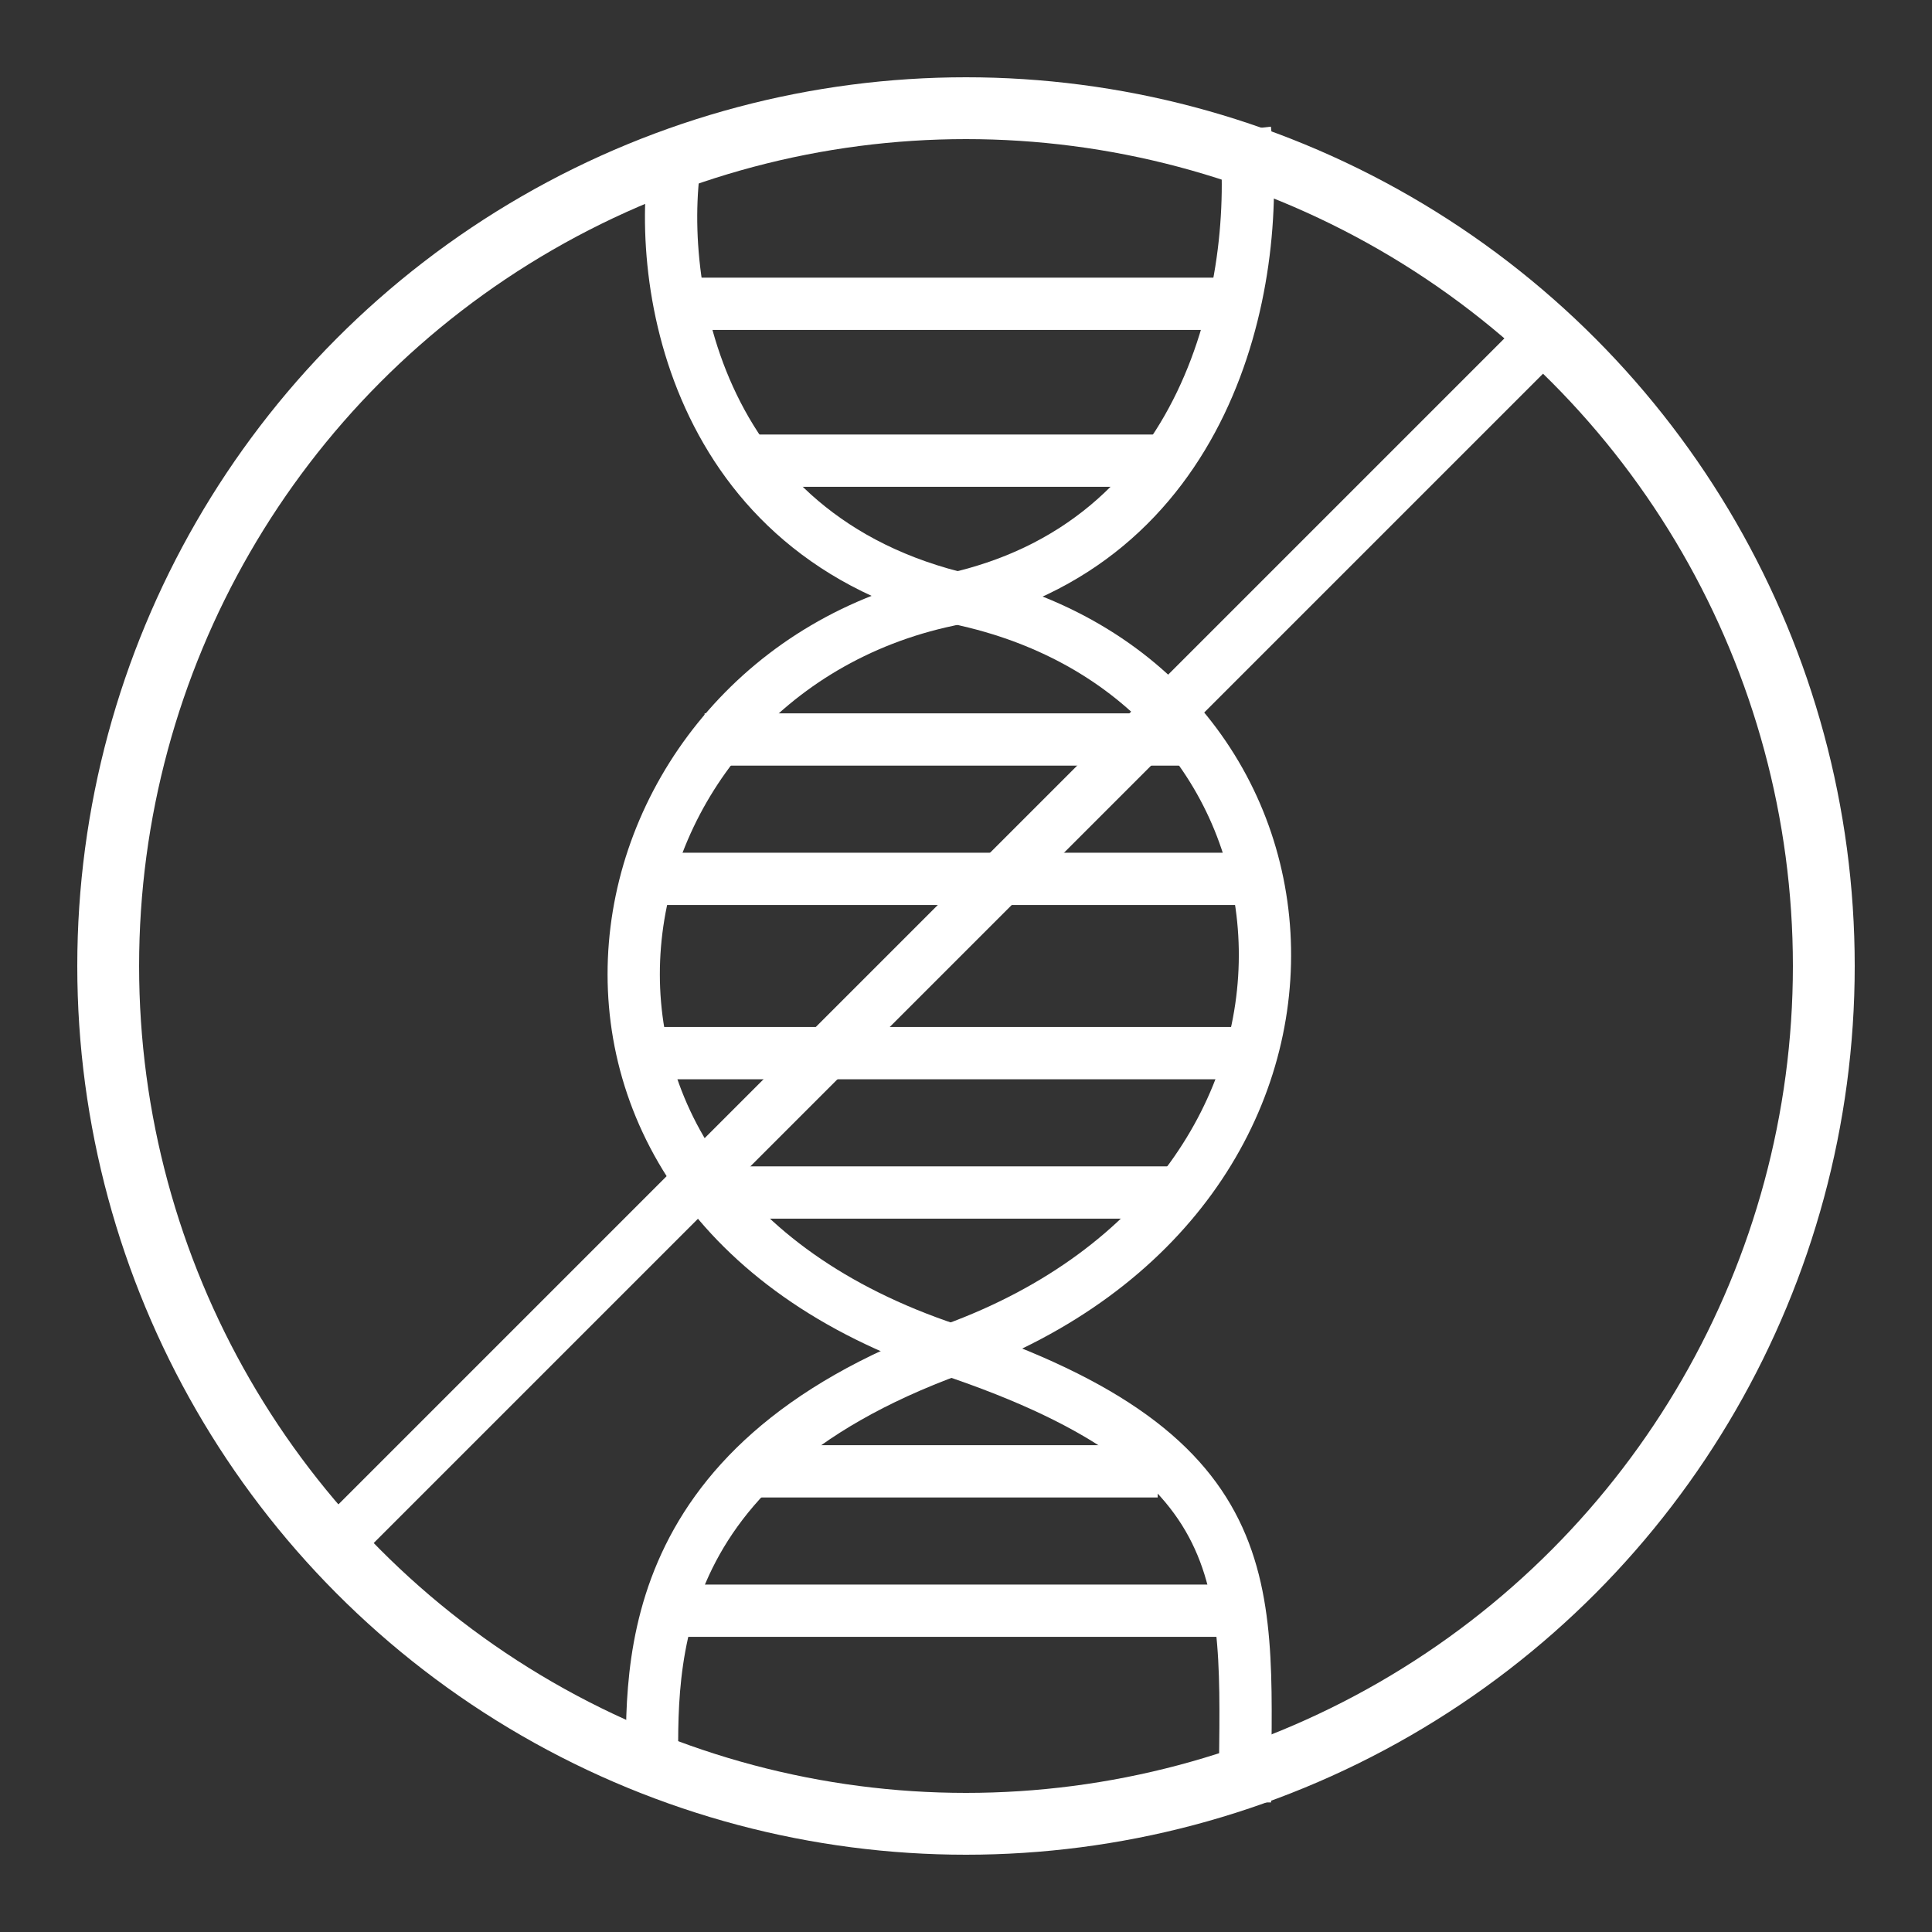
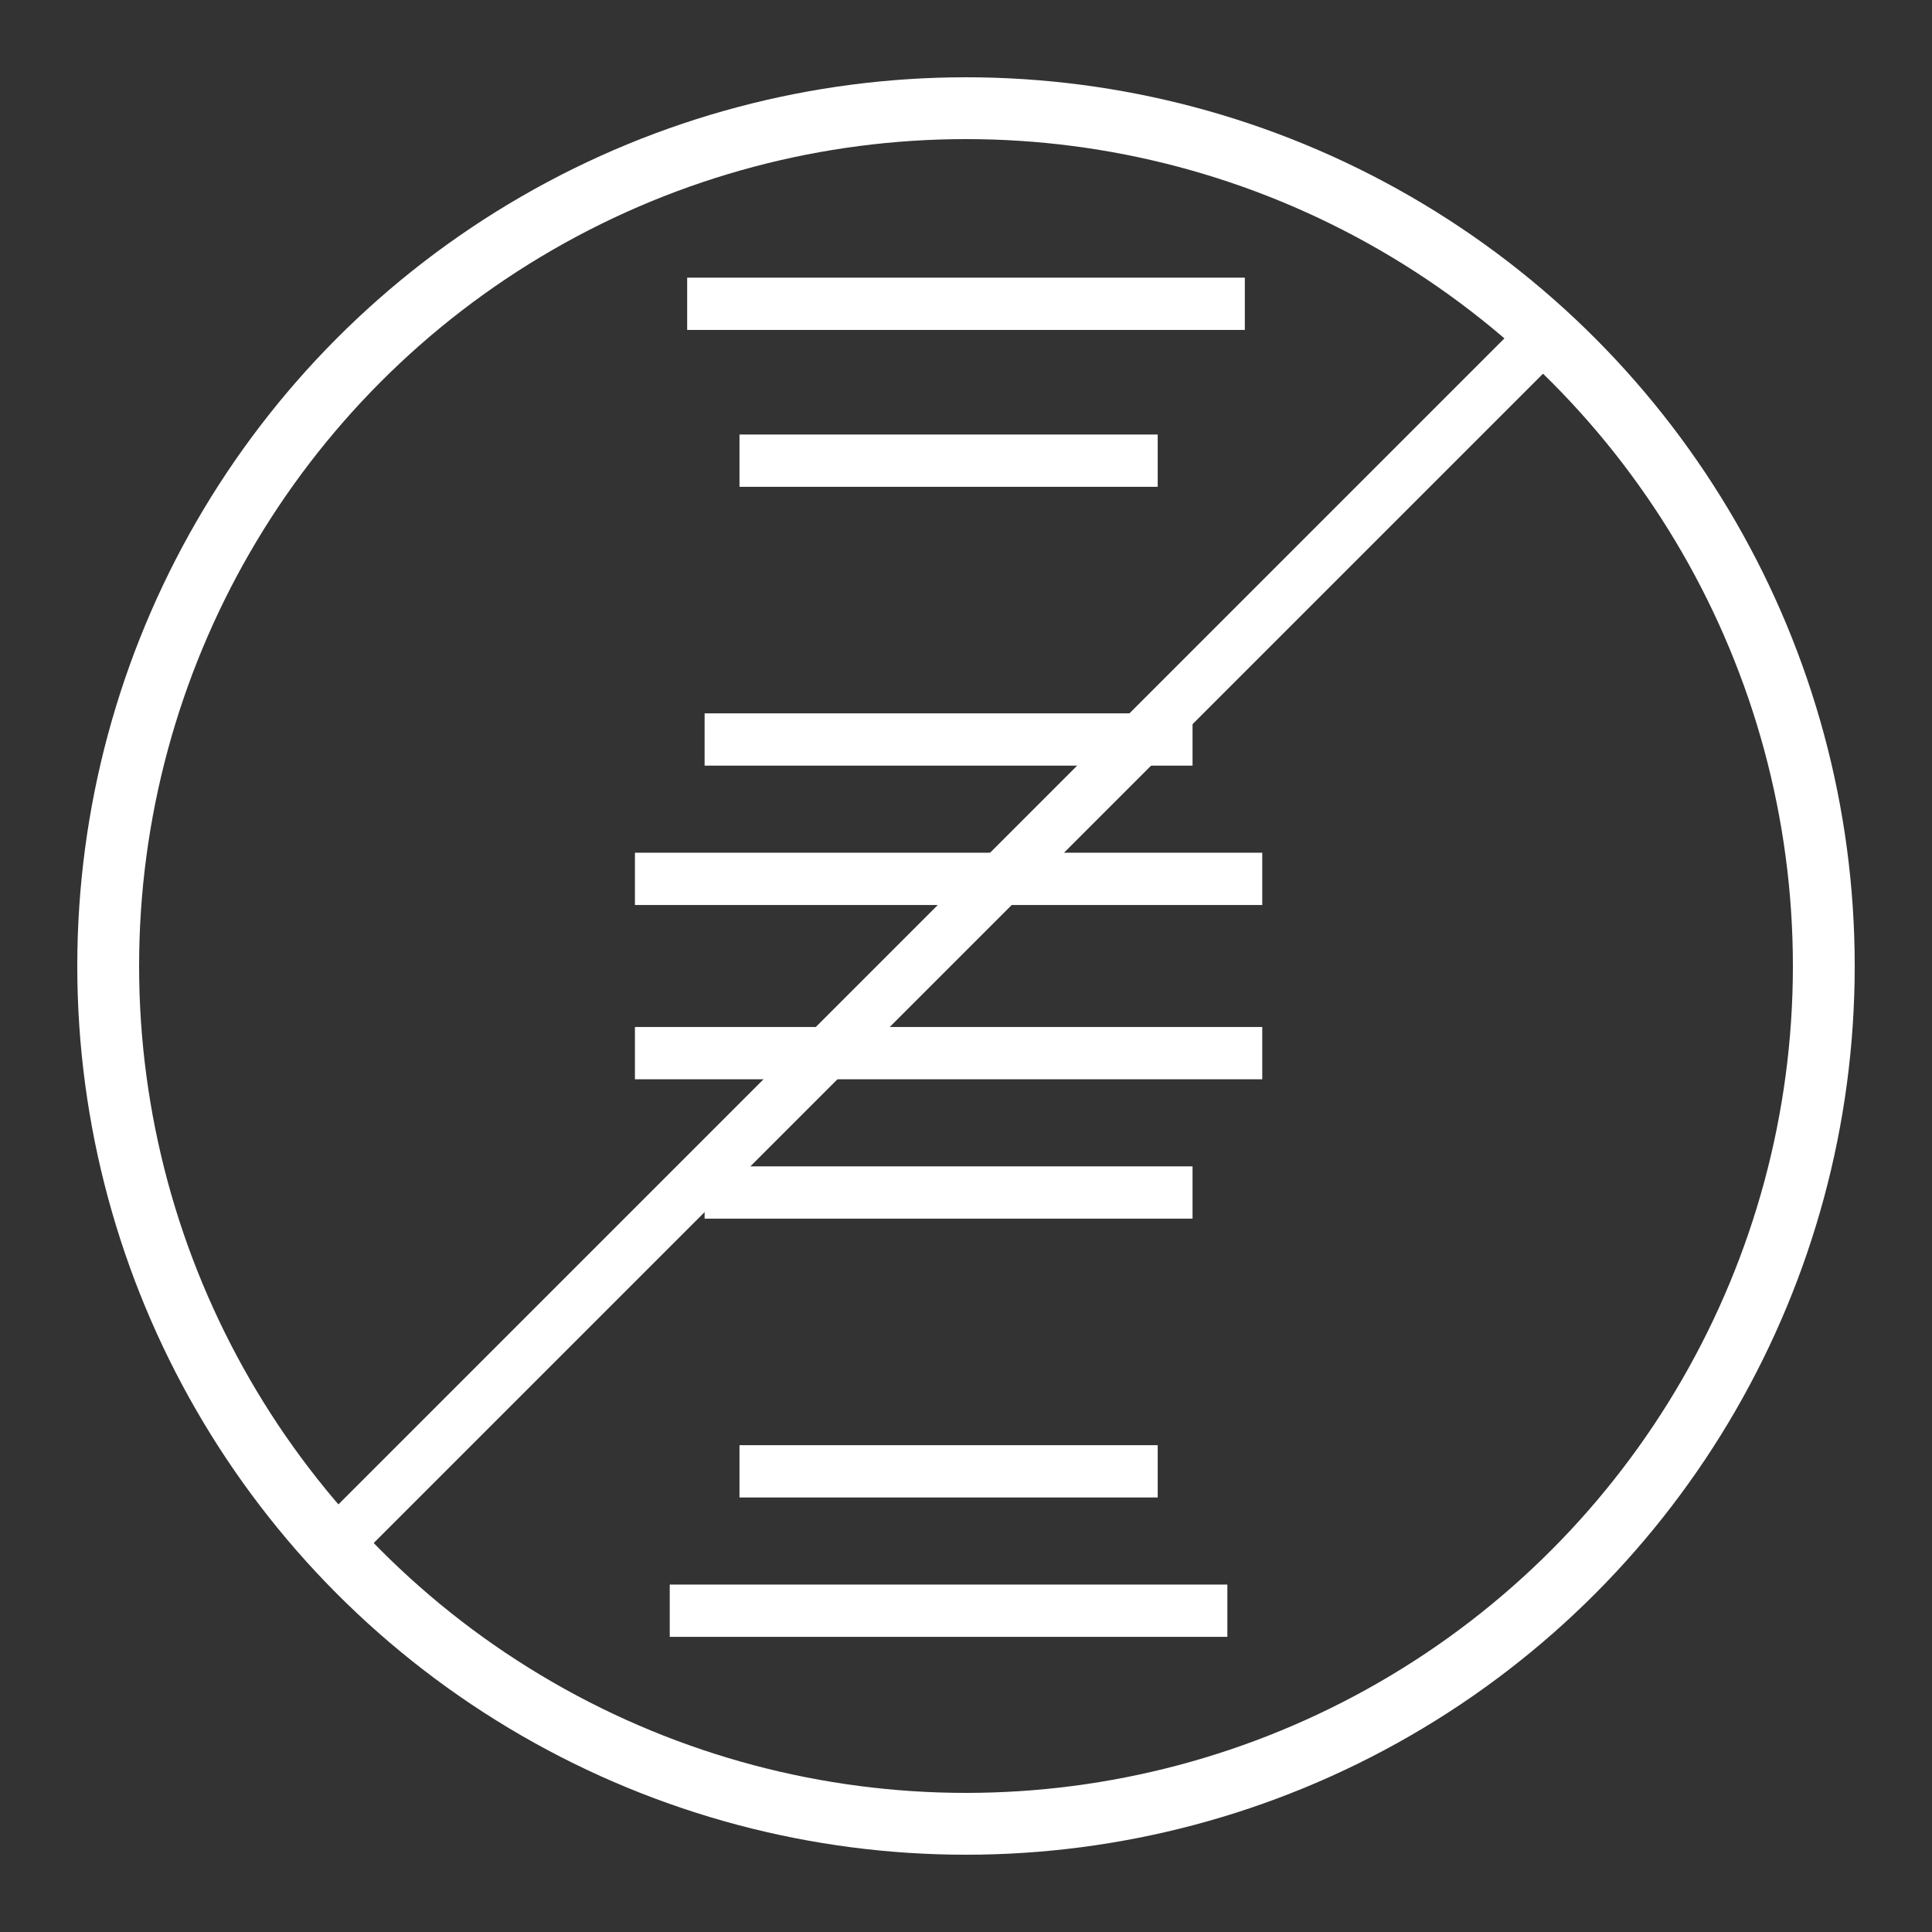
<svg xmlns="http://www.w3.org/2000/svg" width="50" height="50" viewBox="0 0 50 50" fill="none">
  <rect x="0" y="0" width="50" height="50" fill="#333333" stroke="none" />
-   <path d="M17.53 3.805C16.896 7.077 17.87 13.91 24.998 15.53C34.92 17.785 35.821 30.863 24.666 34.922C16.327 37.956 16.882 43.491 16.882 46.197" stroke="white" stroke-width="1.353" />
-   <path d="M32.219 3.353C32.67 7.411 31.266 14.115 24.549 15.529C15.079 17.523 12.373 30.862 24.55 34.921C32.954 37.722 32.219 41.235 32.219 46.647" stroke="white" stroke-width="1.353" />
  <path d="M17.784 7.862H32.216" stroke="white" stroke-width="1.353" />
  <path d="M19.138 11.922L29.961 11.922" stroke="white" stroke-width="1.353" />
  <path d="M18.235 19.138L30.863 19.138" stroke="white" stroke-width="1.353" />
  <path d="M16.432 22.745H32.667" stroke="white" stroke-width="1.353" />
  <path d="M16.432 27.255H32.667" stroke="white" stroke-width="1.353" />
  <path d="M18.235 30.862H30.863" stroke="white" stroke-width="1.353" />
  <path d="M19.138 38.078L29.961 38.078" stroke="white" stroke-width="1.353" />
  <path d="M17.333 41.685L31.764 41.685" stroke="white" stroke-width="1.353" />
  <circle cx="25" cy="25" r="22.2" stroke="white" stroke-width="1.6" />
  <path d="M8.314 40.334L40.334 8.314" stroke="white" stroke-width="1.353" />
</svg>